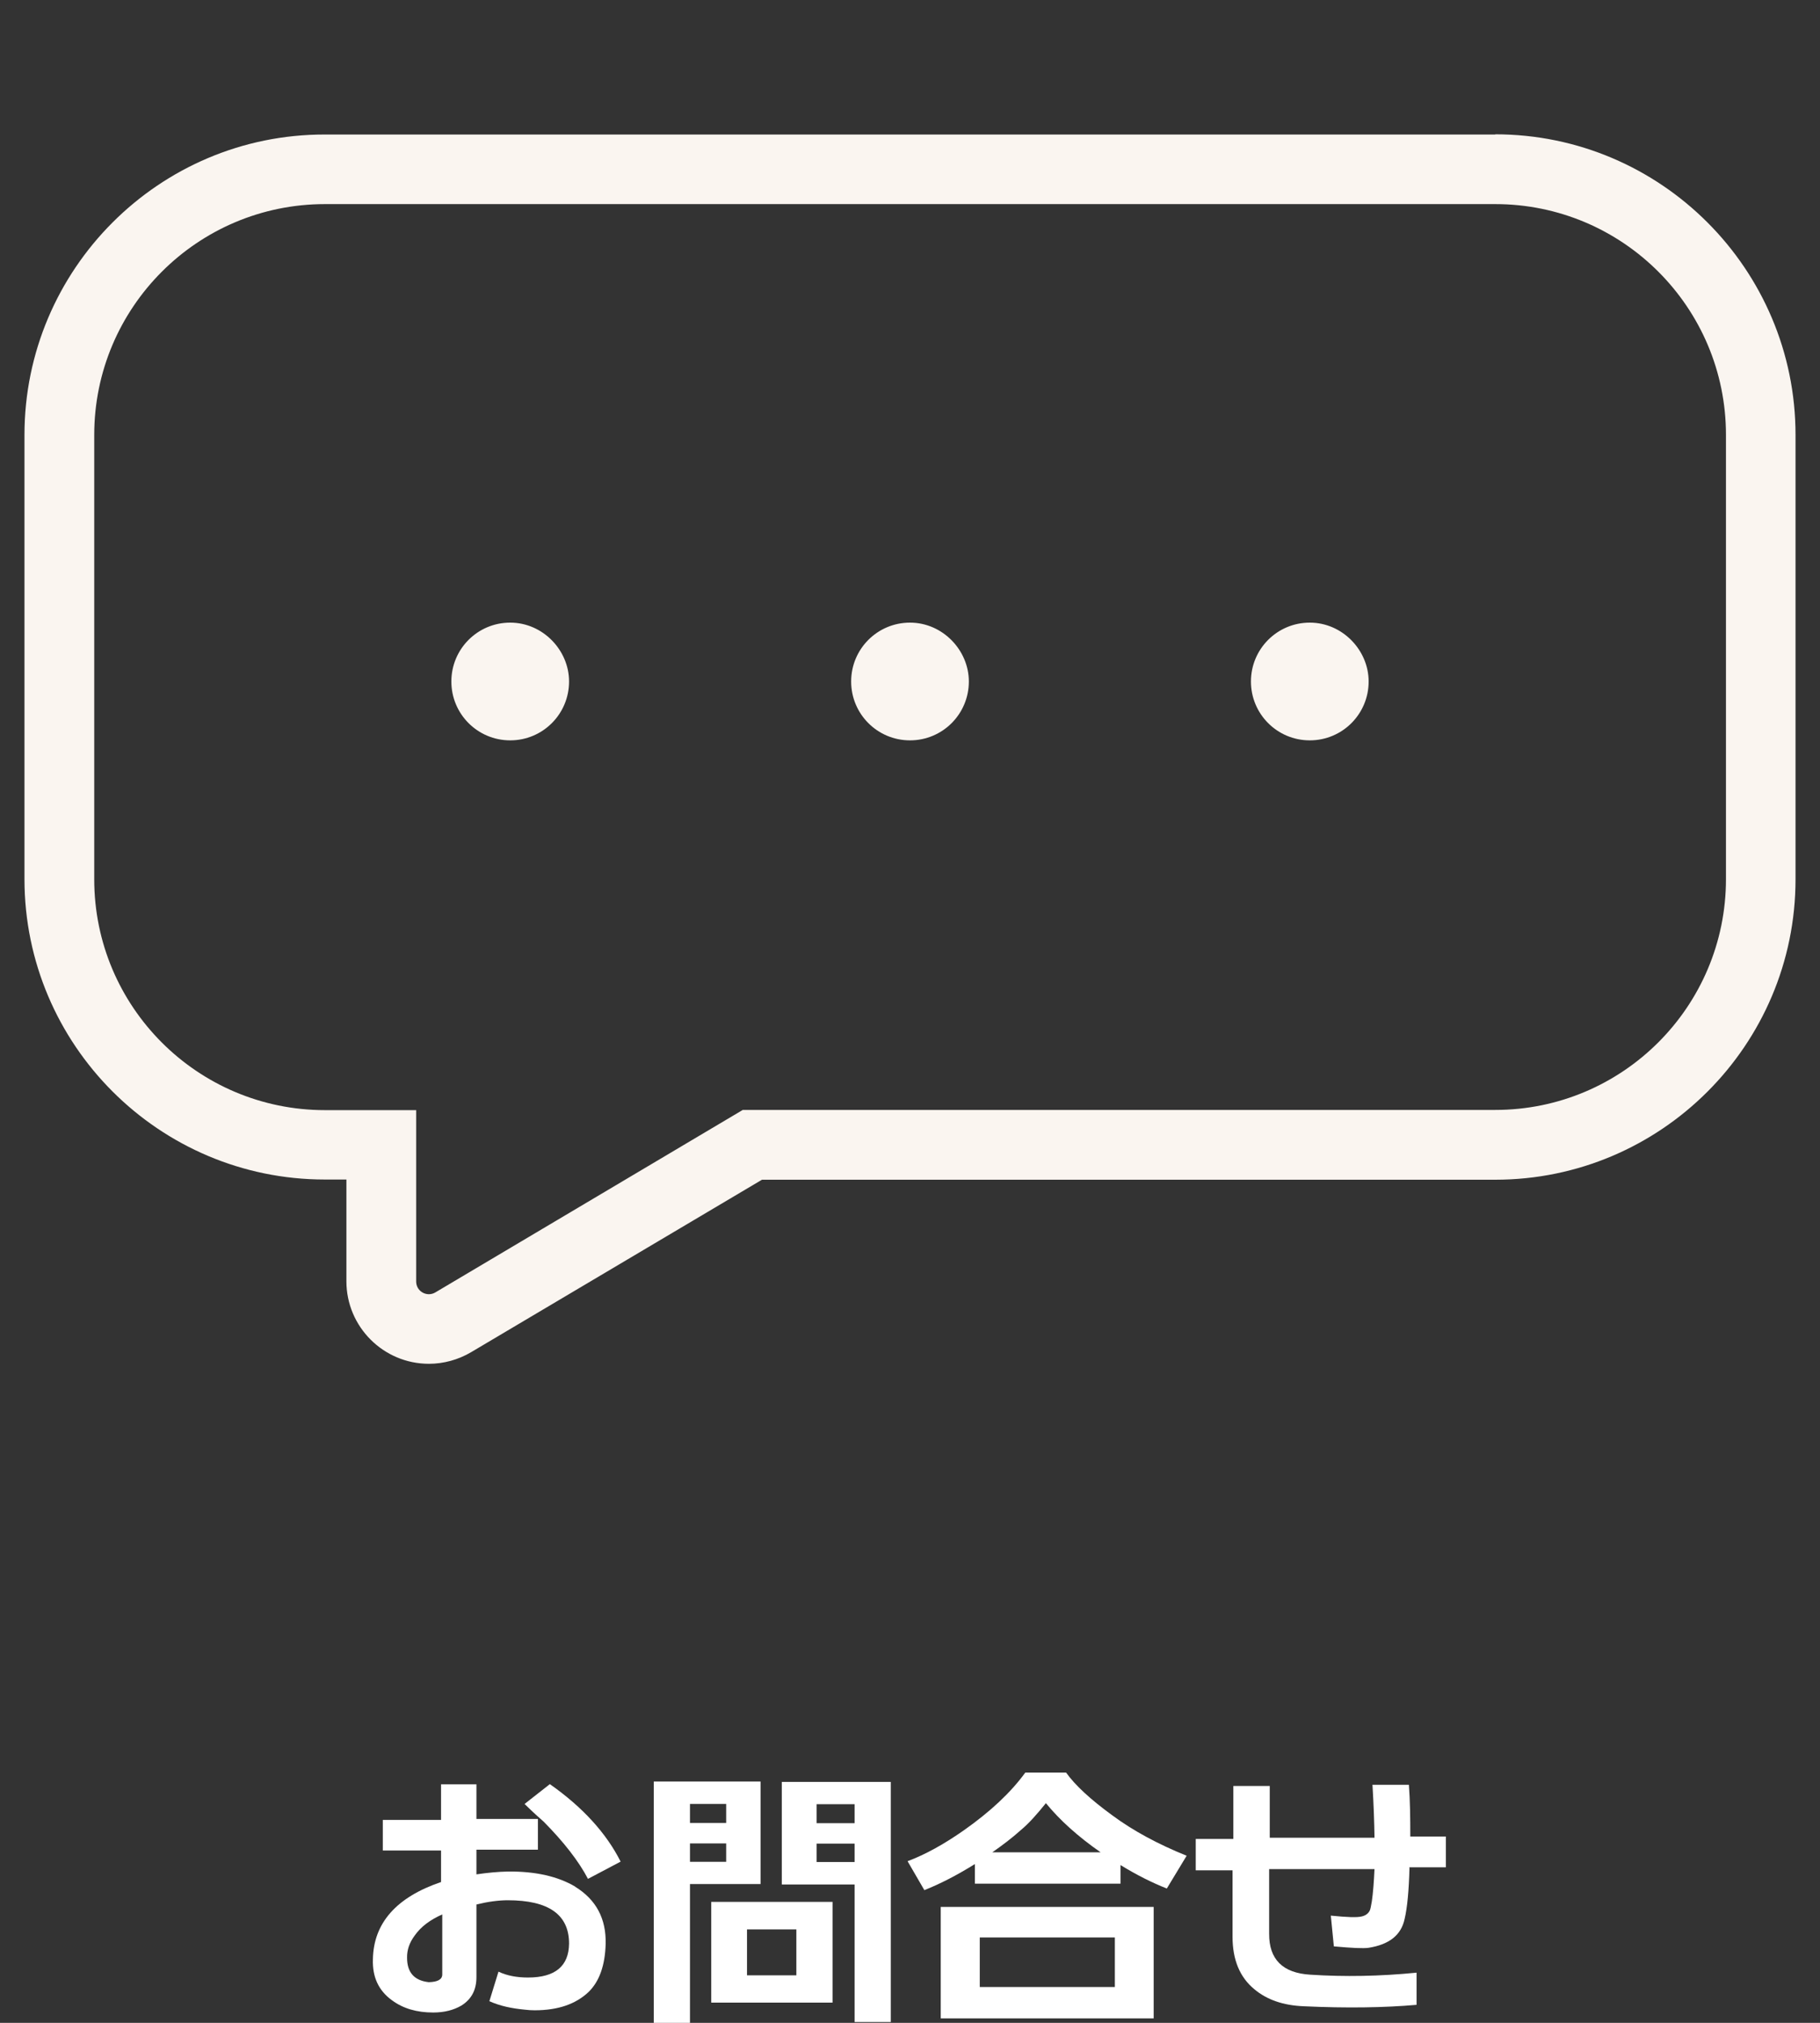
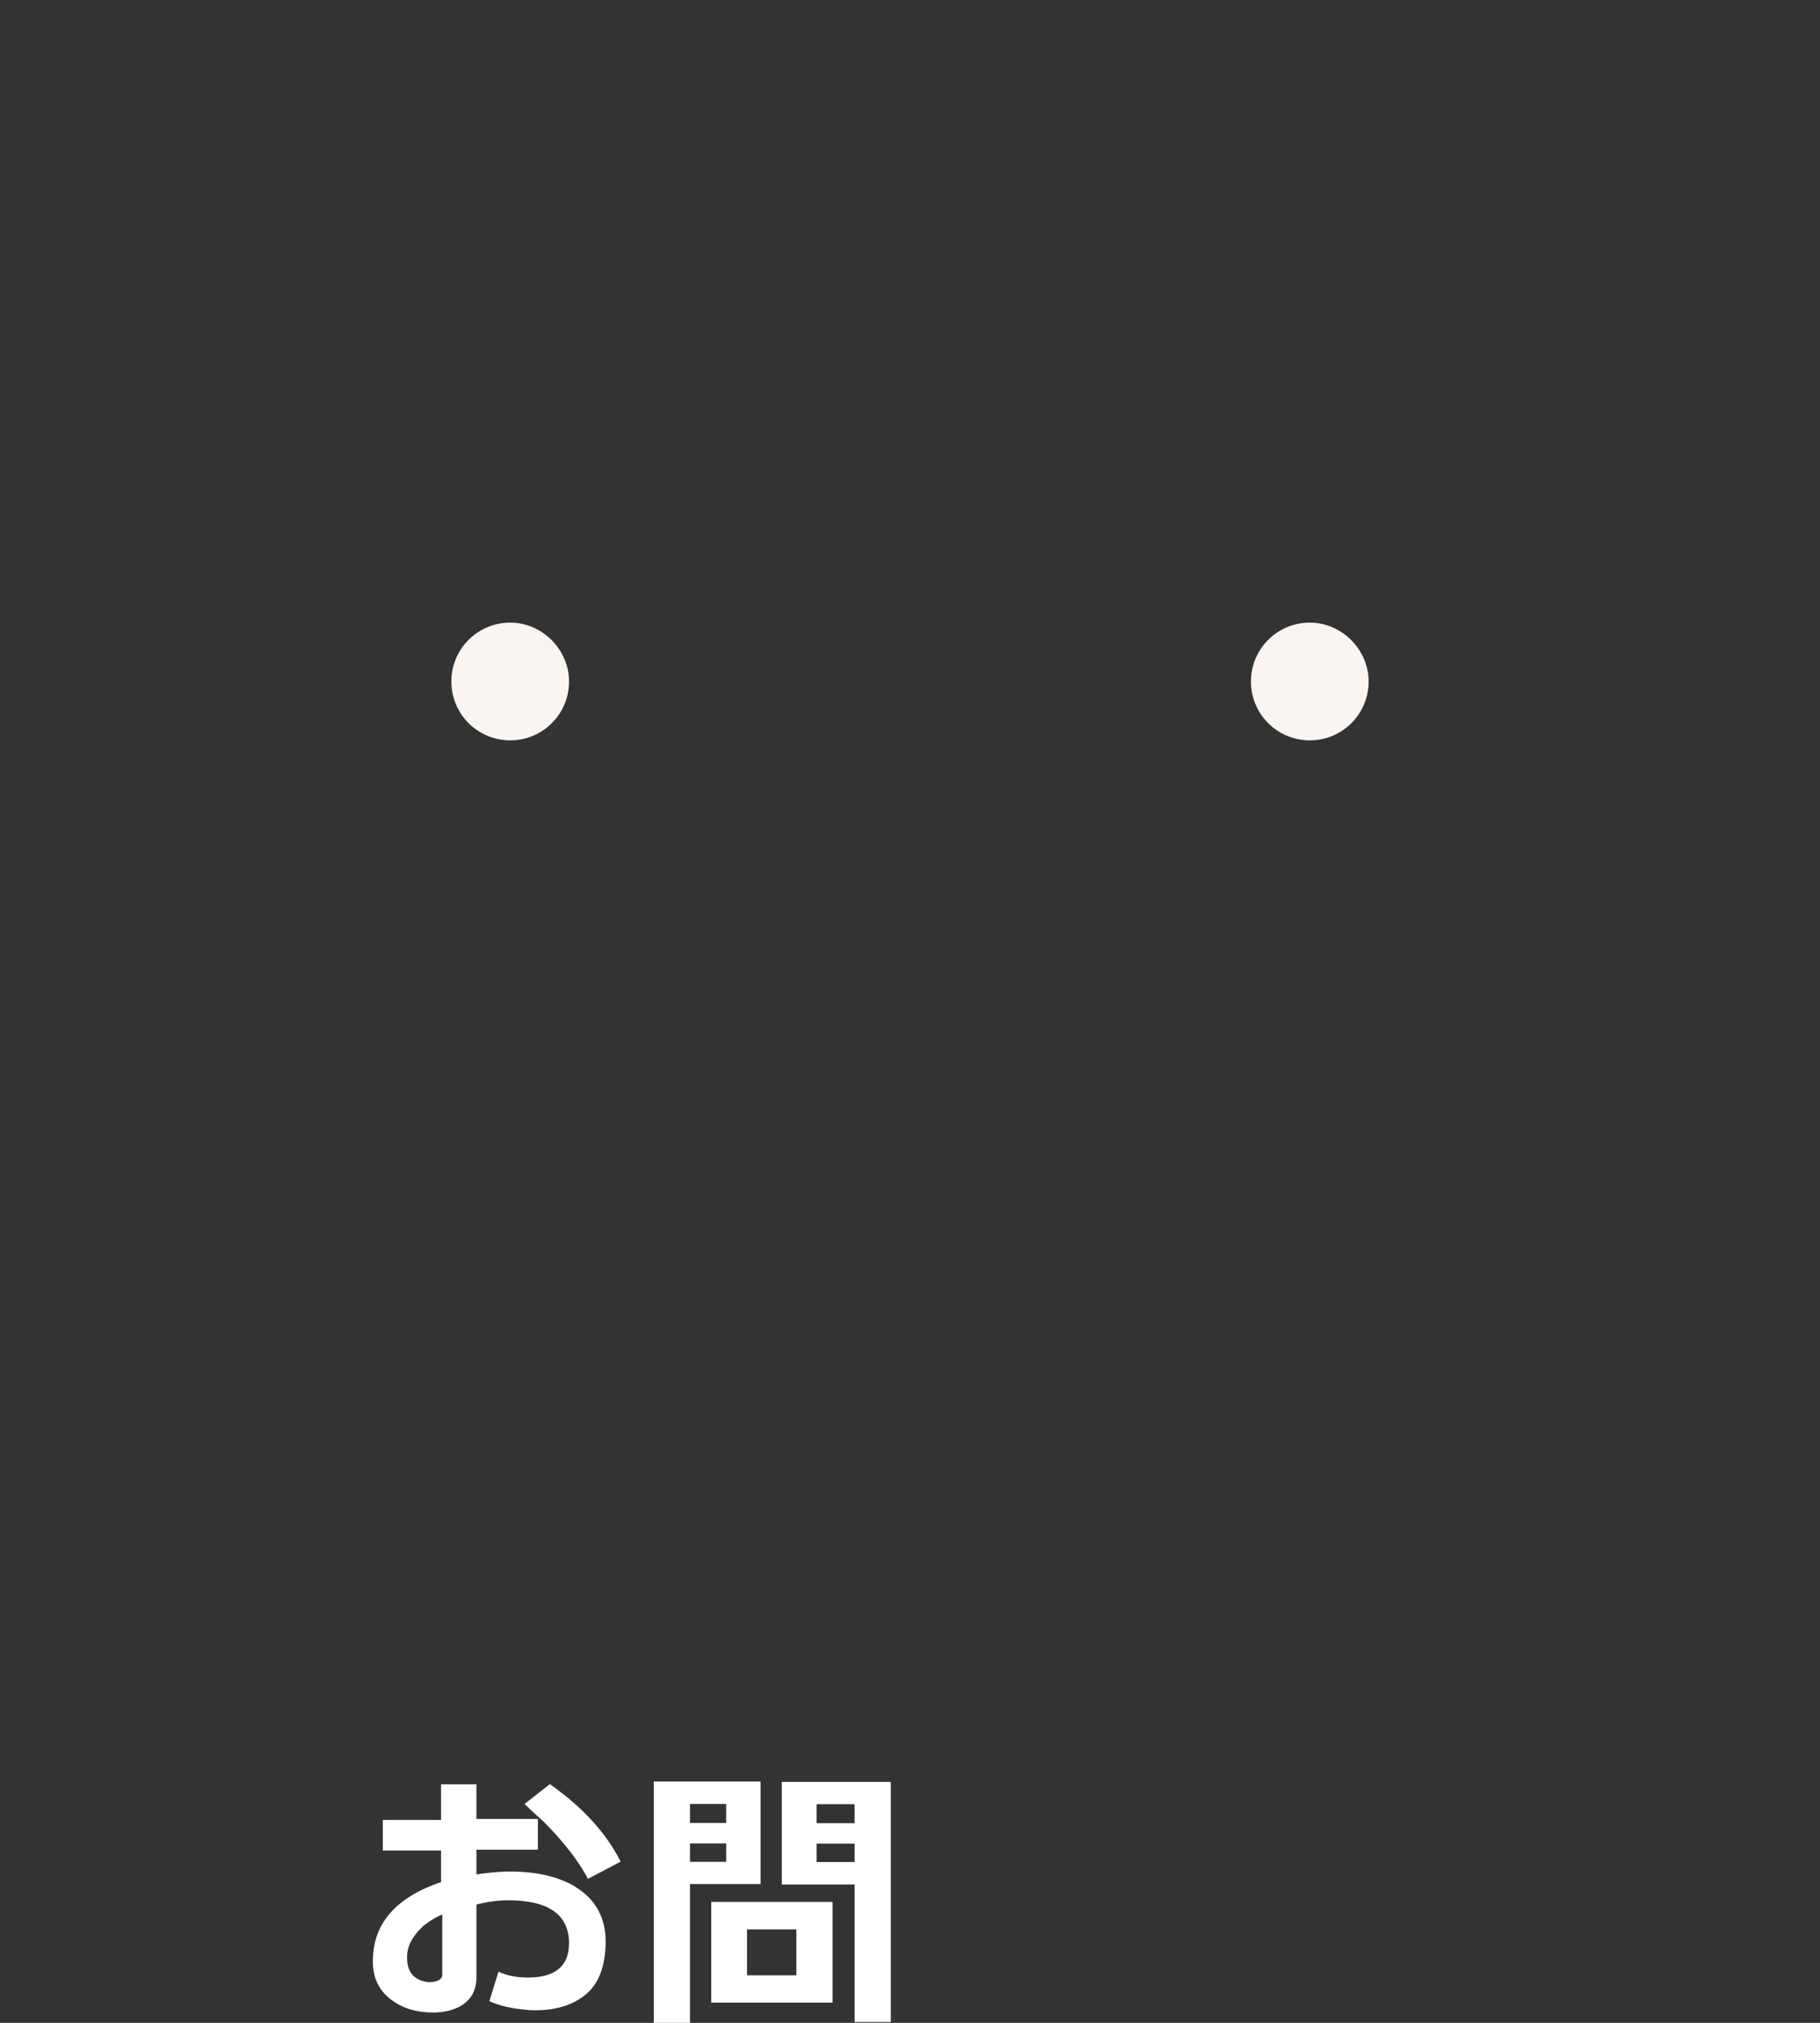
<svg xmlns="http://www.w3.org/2000/svg" id="_レイヤー_2" data-name="レイヤー 2" viewBox="0 0 90 100">
  <rect x="0" y="0" width="90" height="100" fill="#333333" stroke="none" />
  <defs>
    <style>
      .cls-1 {
        fill: #fff;
      }

      .cls-2 {
        fill: #faf5f0;
      }

      .cls-3 {
        fill: none;
      }
    </style>
  </defs>
  <g id="_レイヤー_1-2" data-name="レイヤー 1">
    <g>
      <rect class="cls-3" width="90" height="100" />
      <g>
        <g>
          <path class="cls-1" d="M28.44,93.27c1.04,.64,1.54,1.58,1.51,2.83-.03,1.06-.31,1.85-.84,2.37-.63,.6-1.51,.91-2.67,.91-.15,0-.32-.01-.48-.03-.64-.06-1.23-.18-1.76-.42l.45-1.46c.42,.2,.91,.29,1.46,.29,1.34,0,2.02-.56,2.03-1.68,0-1.43-1.01-2.14-3.03-2.14-.46,0-.98,.07-1.55,.21v3.59c0,.64-.25,1.1-.75,1.41-.38,.22-.84,.34-1.39,.34-.81,0-1.49-.2-2.03-.6-.67-.48-.98-1.16-.95-2.03,.03-1.79,1.16-3.07,3.37-3.82v-1.56h-2.88v-1.51h2.88v-1.76s1.75,0,1.75,0v1.71h3.04v1.52h-3.04v1.22c.55-.08,1.06-.13,1.57-.14,1.36-.01,2.46,.24,3.32,.75Zm-6.57,4.34v-2.97c-.6,.27-1.05,.6-1.36,1.04-.27,.36-.39,.73-.38,1.11,0,.71,.35,1.12,1.07,1.2,.45-.01,.67-.14,.67-.38Zm7.21-4.72c-.46-.88-1.2-1.83-2.2-2.84-.2-.17-.52-.46-.94-.87l1.25-.98c1.64,1.15,2.8,2.44,3.5,3.83l-1.61,.85Z" />
          <path class="cls-1" d="M34.12,93.14v6.86h-1.79v-11.93h5.28v5.07h-3.49Zm1.79-3.96h-1.79v.94h1.79v-.94Zm0,1.95h-1.79v.91h1.79v-.91Zm-.74,2.89h6v4.98h-6v-4.98Zm4.21,3.63v-2.27h-2.44v2.27h2.44Zm2.88,2.31v-6.8h-3.6v-5.07h5.39v11.87h-1.79Zm0-9.83v-.94h-1.88v.94h1.88Zm-1.88,1.01v.91h1.88v-.91h-1.88Z" />
-           <path class="cls-1" d="M48.21,93.13v-.98c-.9,.56-1.72,.98-2.5,1.29l-.83-1.43c.88-.33,1.82-.85,2.8-1.54,1.29-.91,2.3-1.85,3.02-2.84h2.02c.45,.63,1.21,1.33,2.28,2.11,1.04,.77,2.27,1.43,3.68,2l-.98,1.62c-.71-.28-1.48-.66-2.29-1.16v.92h-7.2Zm-1.69,1.14h10.53v5.51h-10.53v-5.51Zm8.61,3.96v-2.45h-6.68v2.45h6.68Zm-.69-6.65c-1.15-.8-2.04-1.61-2.72-2.44-.45,.56-.85,1.01-1.25,1.34-.42,.38-.9,.74-1.4,1.09h5.36Z" />
-           <path class="cls-1" d="M69.7,92.33c-.03,1.14-.11,1.98-.24,2.53-.17,.81-.77,1.27-1.78,1.43-.27,.04-.84,.01-1.72-.07l-.15-1.52c.8,.08,1.3,.1,1.53,.04,.18-.04,.32-.14,.39-.28,.04-.07,.07-.24,.11-.48,.06-.41,.1-.94,.13-1.58h-5.21v3.19c-.01,1.27,.67,1.95,2.04,2.03,1.68,.11,3.43,.08,5.25-.1v1.59c-1.59,.14-3.46,.17-5.58,.07-1.01-.04-1.82-.32-2.44-.84-.73-.6-1.08-1.47-1.08-2.6v-3.28h-1.82v-1.55h1.86v-2.62h1.8v2.56h5.18c-.01-.74-.04-1.61-.1-2.62h1.8c.06,.78,.07,1.64,.07,2.56h1.76s0,1.52,0,1.52h-1.82Z" />
        </g>
        <g>
-           <path class="cls-2" d="M73.94,10.09c6.3,0,11.41,5.11,11.41,11.41v21.96c0,6.3-5.11,11.41-11.41,11.41H36.73l-15.2,9.02c-.1,.06-.21,.09-.32,.09-.33,0-.63-.26-.63-.63v-8.47h-4.51c-6.3,0-11.41-5.11-11.41-11.41V21.5c0-6.3,5.11-11.41,11.41-11.41h57.87m0-3.44H16.06C7.87,6.64,1.21,13.31,1.21,21.5v21.96c0,8.19,6.66,14.85,14.85,14.85h1.07v5.03c0,2.25,1.83,4.08,4.08,4.08,.73,0,1.45-.2,2.08-.57l14.39-8.53h36.26c8.19,0,14.85-6.66,14.85-14.85V21.5c0-8.19-6.66-14.86-14.85-14.86h0Z" />
          <g>
            <path class="cls-2" d="M28.14,33.69c0,1.61-1.3,2.91-2.91,2.91s-2.91-1.3-2.91-2.91,1.3-2.91,2.91-2.91,2.91,1.36,2.91,2.91Z" />
-             <path class="cls-2" d="M47.91,33.69c0,1.61-1.3,2.91-2.91,2.91s-2.91-1.3-2.91-2.91,1.3-2.91,2.91-2.91,2.91,1.36,2.91,2.91Z" />
            <path class="cls-2" d="M67.68,33.69c0,1.61-1.3,2.91-2.91,2.91s-2.91-1.3-2.91-2.91,1.3-2.91,2.91-2.91,2.91,1.36,2.91,2.91Z" />
          </g>
        </g>
      </g>
    </g>
  </g>
</svg>